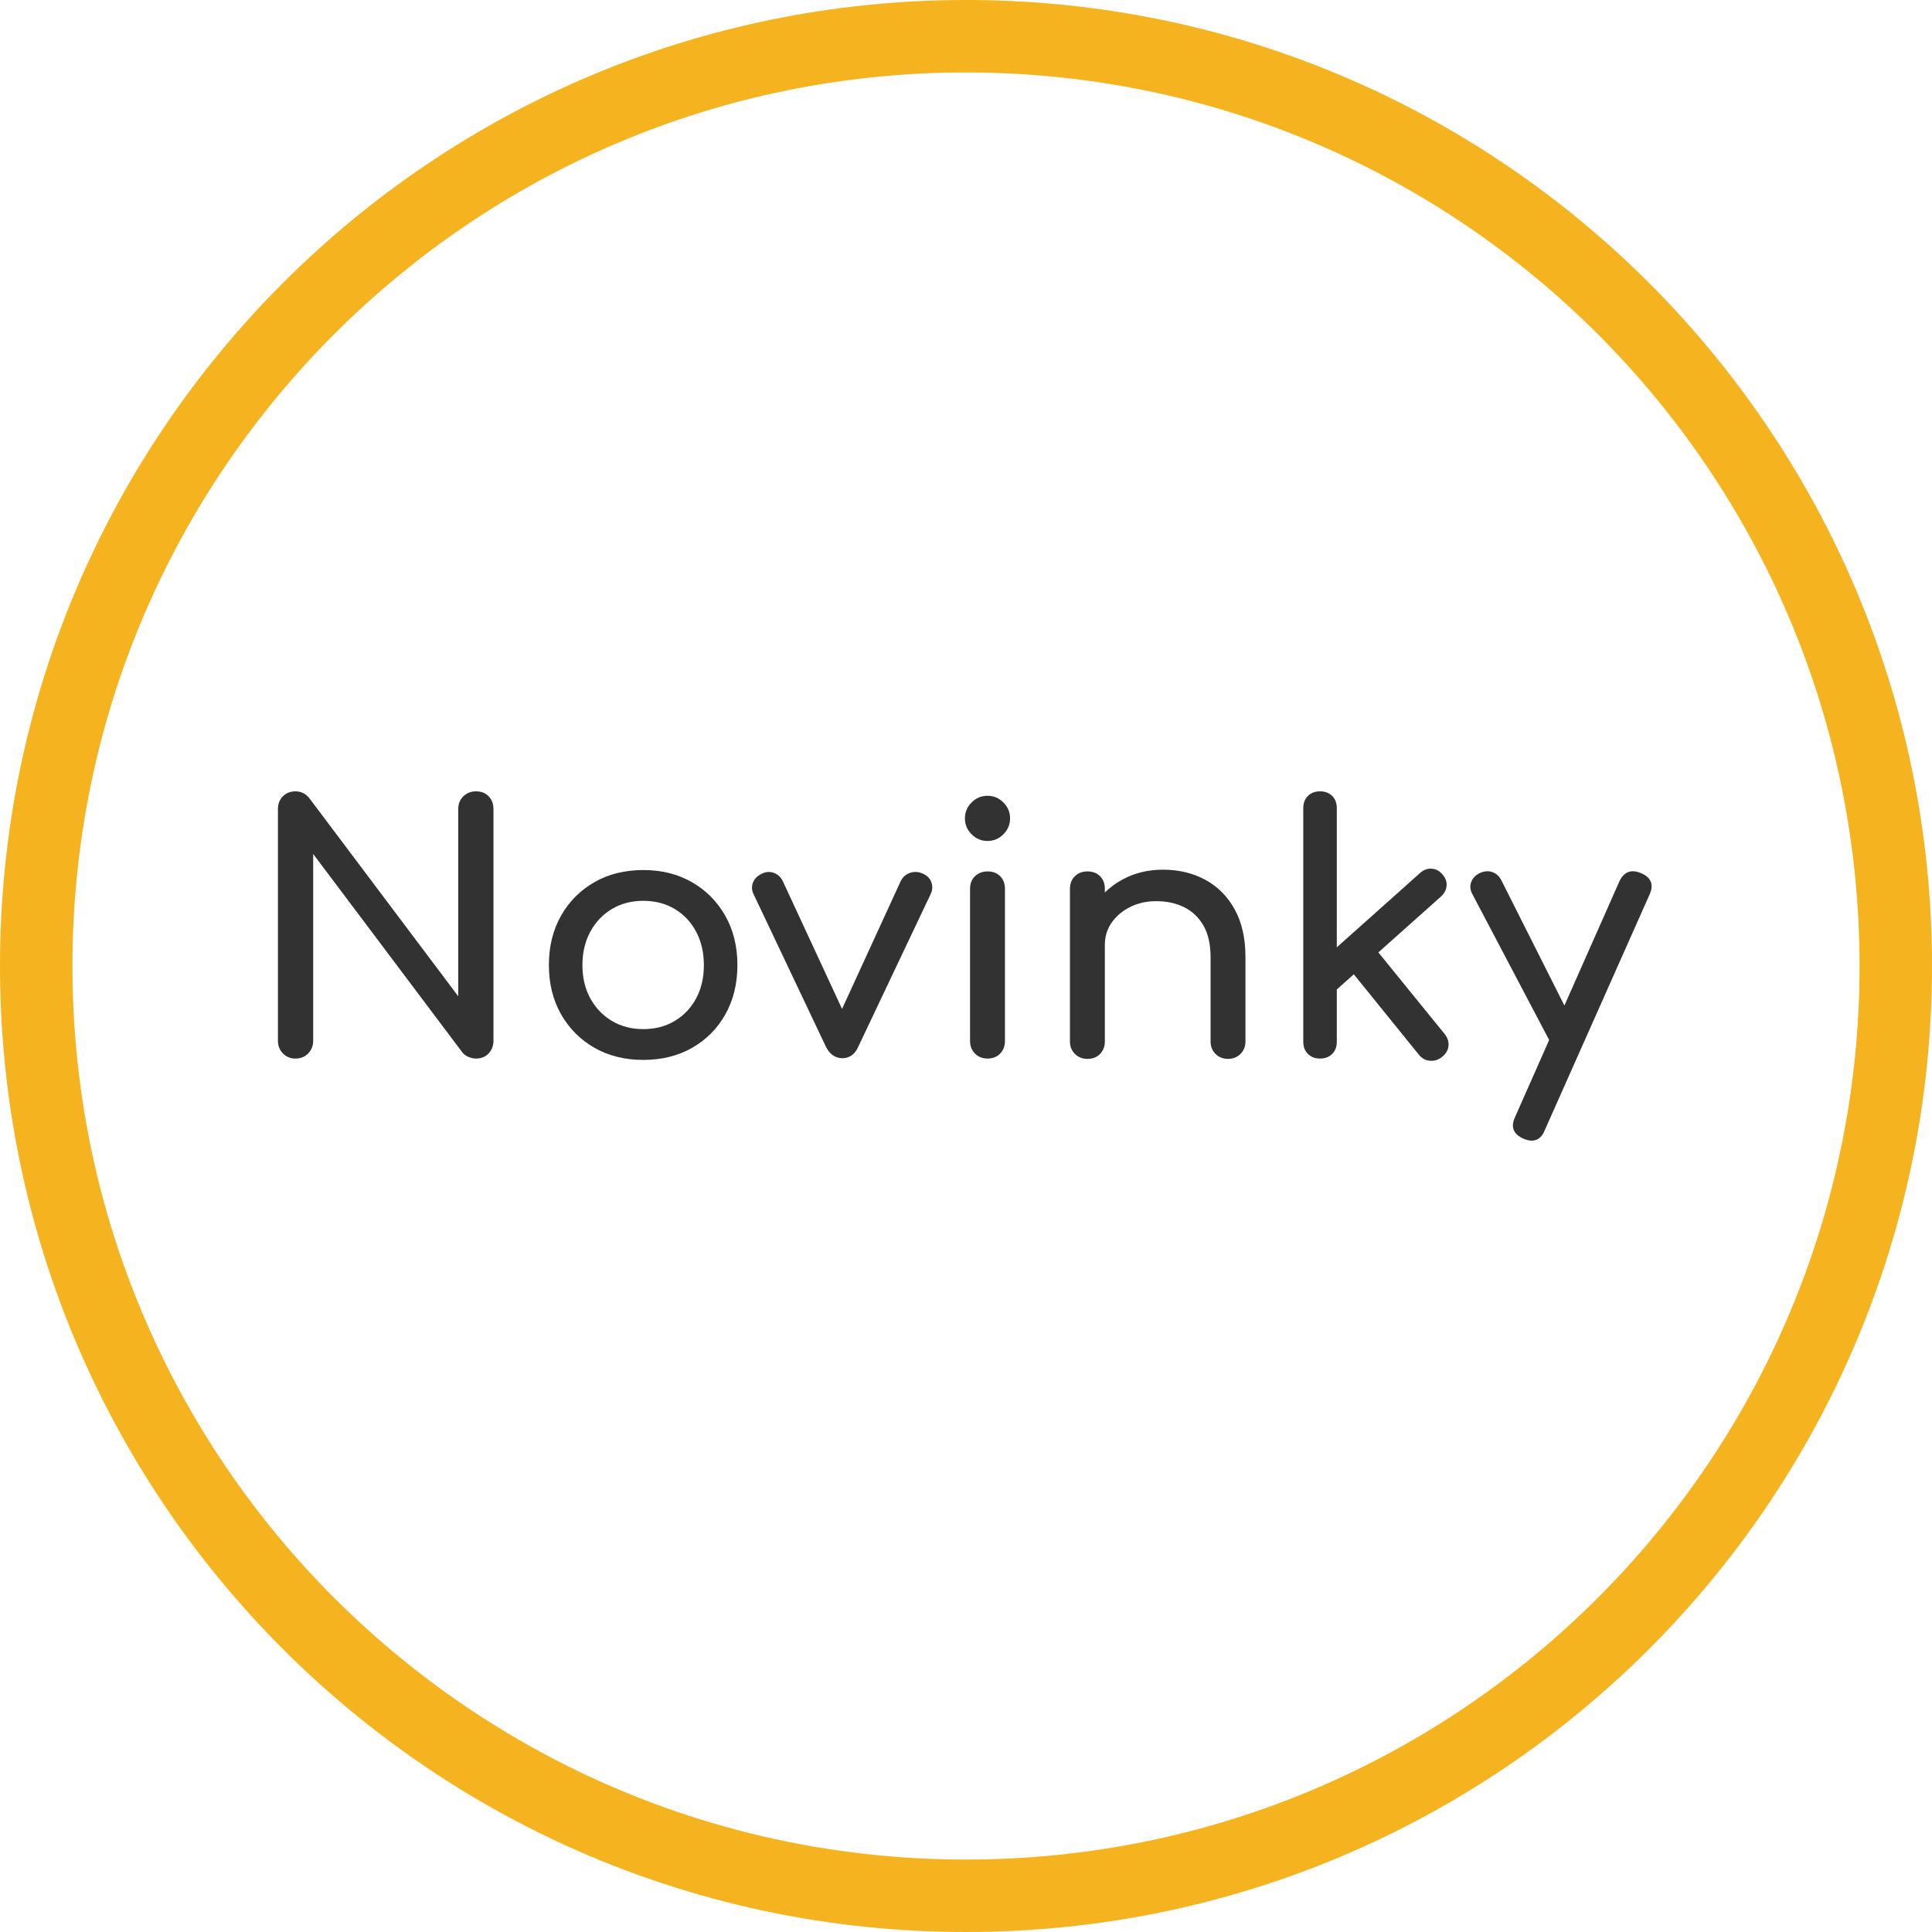
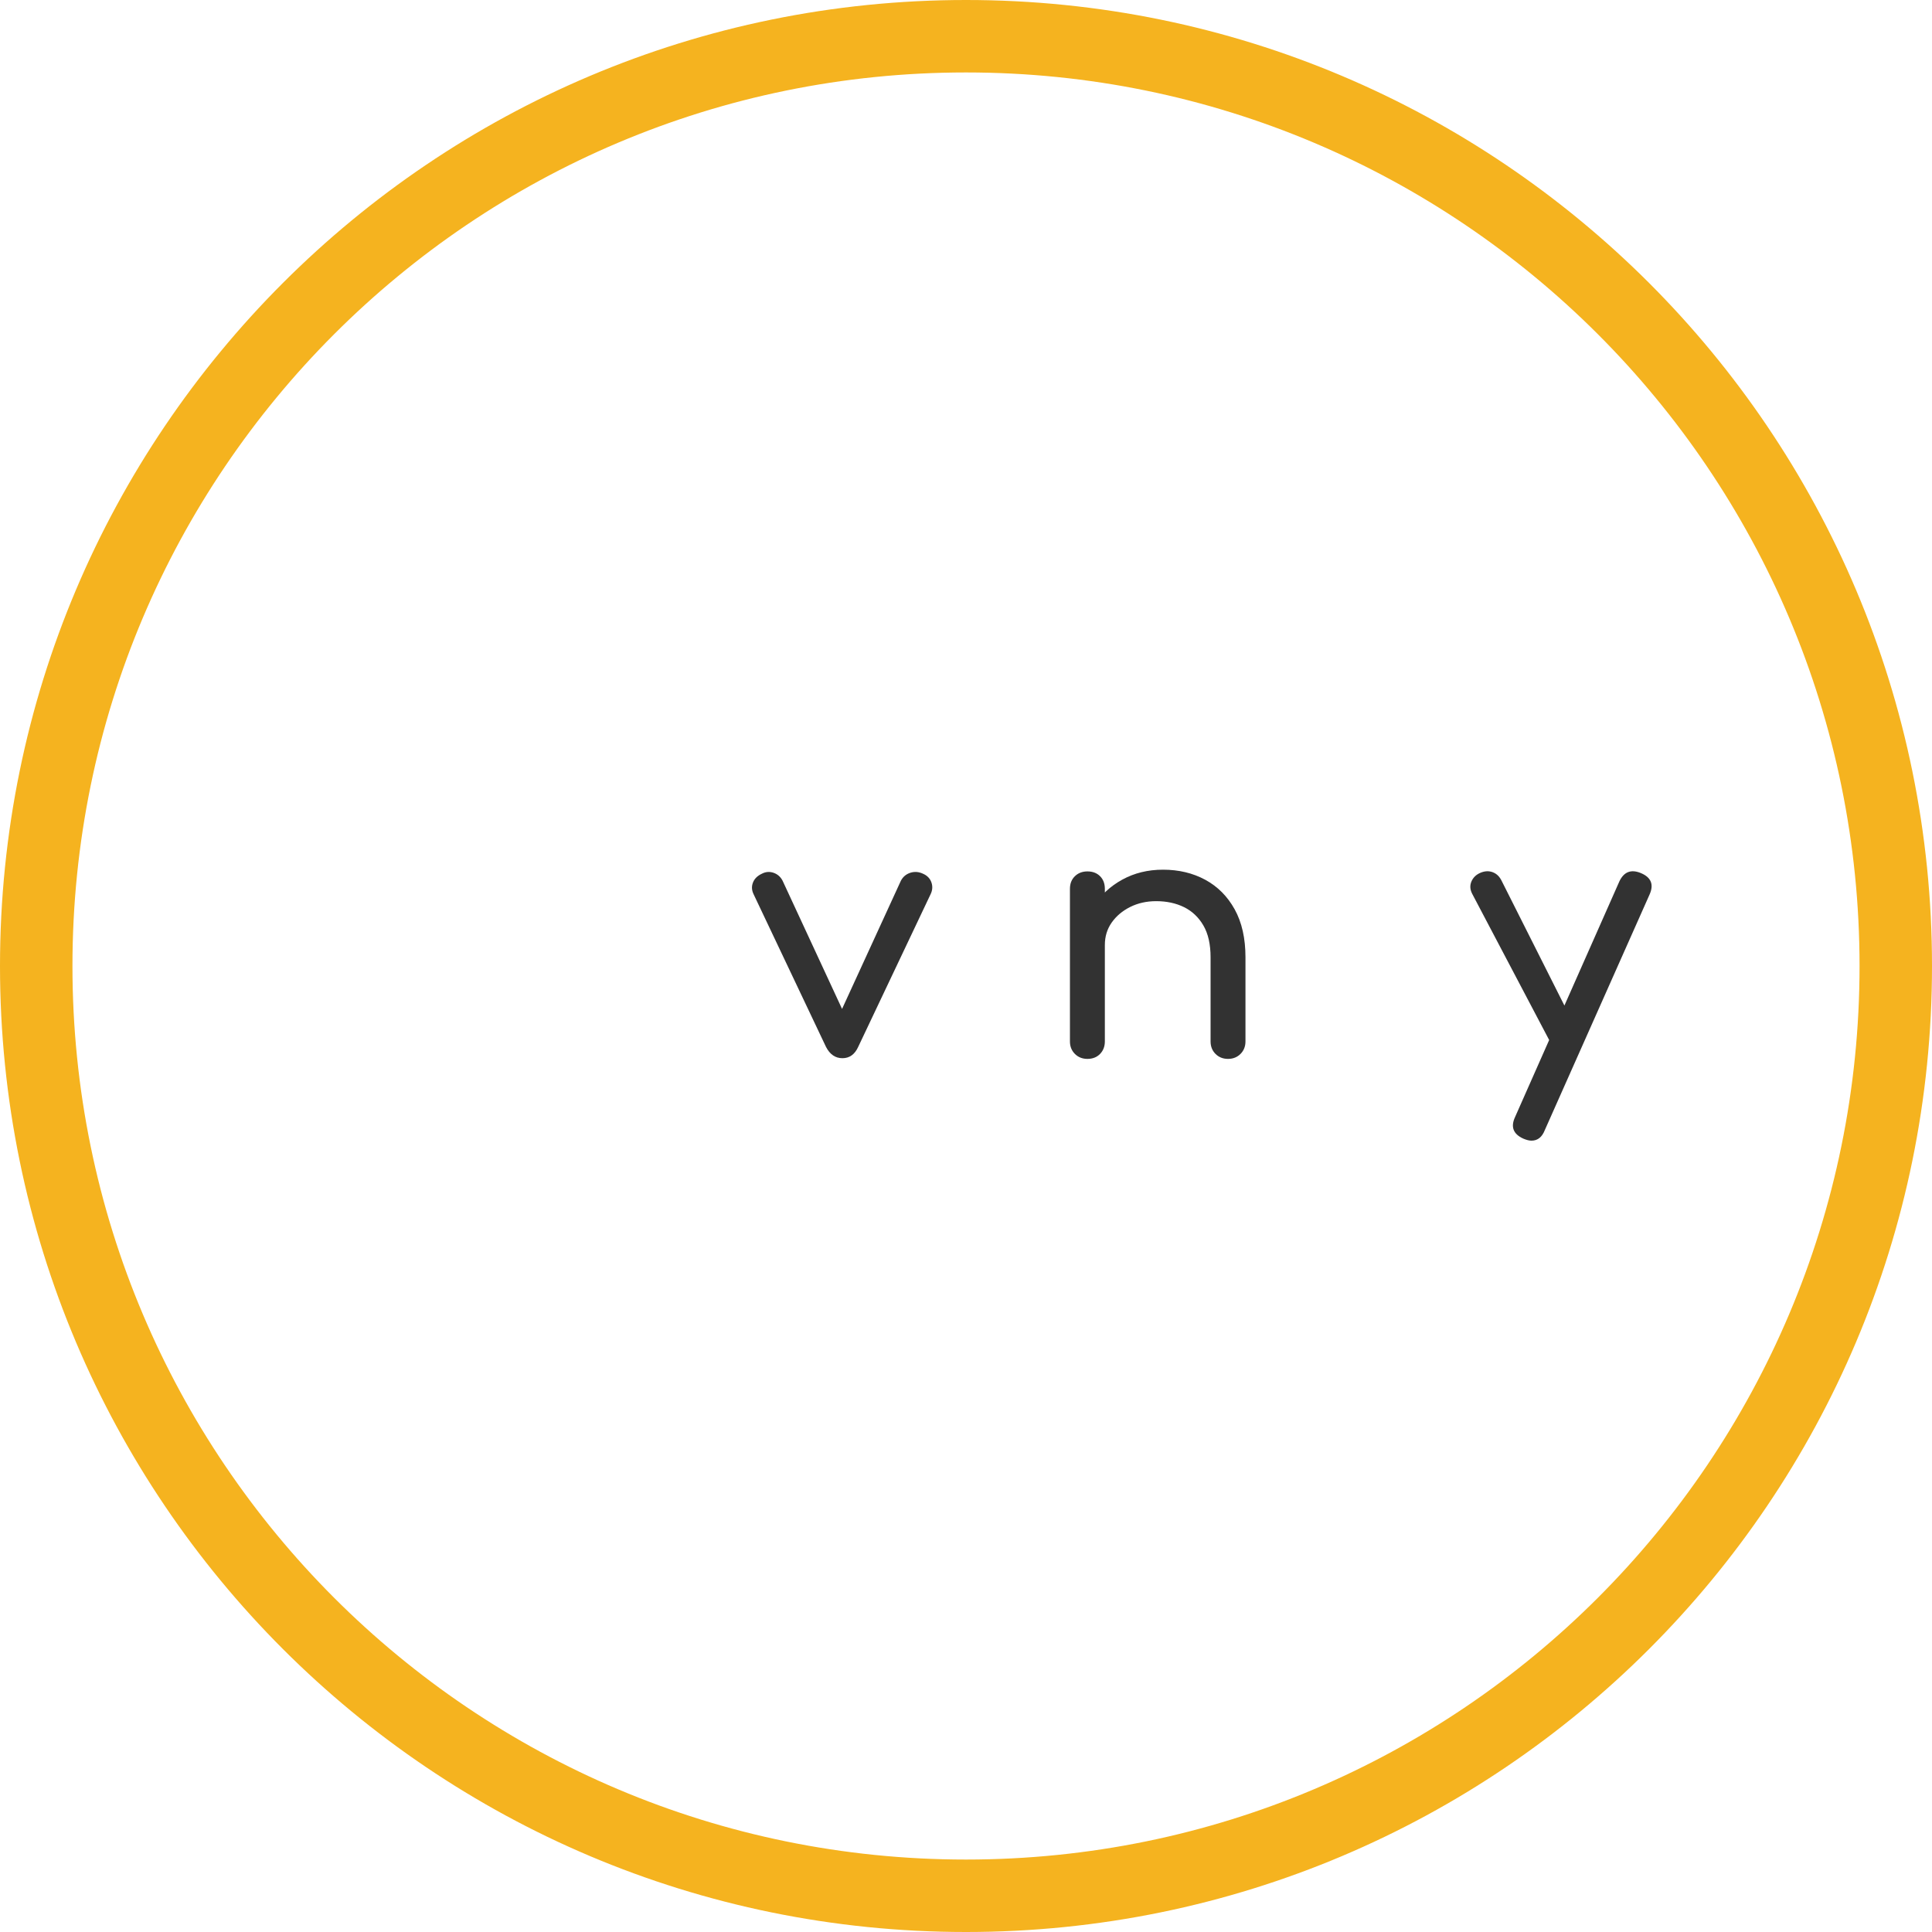
<svg xmlns="http://www.w3.org/2000/svg" xml:space="preserve" width="1000px" height="1000px" version="1.1" style="shape-rendering:geometricPrecision; text-rendering:geometricPrecision; image-rendering:optimizeQuality; fill-rule:evenodd; clip-rule:evenodd" viewBox="0 0 1000 1000">
  <defs>
    <style type="text/css">
   
    .fil0 {fill:#F5B31F}
    .fil1 {fill:#323232;fill-rule:nonzero}
   
  </style>
  </defs>
  <g id="Layer_x0020_1">
    <path class="fil0" d="M500 0c276.14,0 500,223.86 500,500 0,276.14 -223.86,500 -500,500 -276.14,0 -500,-223.86 -500,-500 0,-276.14 223.86,-500 500,-500zm0 37.5c255.43,0 462.5,207.07 462.5,462.5 0,255.43 -207.07,462.5 -462.5,462.5 -255.43,0 -462.5,-207.07 -462.5,-462.5 0,-255.43 207.07,-462.5 462.5,-462.5z" />
-     <path class="fil1" d="M152.89 547.9c-2.6,0 -4.75,-0.88 -6.47,-2.66 -1.71,-1.77 -2.56,-3.95 -2.56,-6.55l0 -119.88c0,-2.72 0.85,-4.93 2.56,-6.64 1.72,-1.71 3.87,-2.57 6.47,-2.57 2.83,0 5.19,1.12 7.08,3.36l77.21 102.71 0 -96.86c0,-2.72 0.88,-4.93 2.66,-6.64 1.77,-1.71 3.95,-2.57 6.55,-2.57 2.71,0 4.9,0.86 6.55,2.57 1.65,1.71 2.48,3.92 2.48,6.64l0 119.88c0,2.6 -0.83,4.78 -2.48,6.55 -1.65,1.78 -3.84,2.66 -6.55,2.66 -1.18,0 -2.45,-0.26 -3.81,-0.8 -1.36,-0.53 -2.45,-1.32 -3.28,-2.39l-77.2 -102.7 0 96.68c0,2.6 -0.86,4.78 -2.57,6.55 -1.71,1.78 -3.93,2.66 -6.64,2.66z" />
-     <path id="_1" class="fil1" d="M332.98 548.61c-9.56,0 -18,-2.1 -25.32,-6.29 -7.32,-4.19 -13.08,-9.97 -17.27,-17.35 -4.19,-7.38 -6.28,-15.85 -6.28,-25.41 0,-9.68 2.09,-18.21 6.28,-25.59 4.19,-7.38 9.95,-13.16 17.27,-17.36 7.32,-4.19 15.76,-6.28 25.32,-6.28 9.45,0 17.83,2.09 25.15,6.28 7.32,4.2 13.07,9.98 17.26,17.36 4.19,7.38 6.29,15.91 6.29,25.59 0,9.56 -2.07,18.03 -6.2,25.41 -4.13,7.38 -9.86,13.16 -17.18,17.35 -7.32,4.19 -15.76,6.29 -25.32,6.29zm0 -15.94c6.14,0 11.57,-1.41 16.29,-4.25 4.72,-2.83 8.41,-6.73 11.07,-11.69 2.66,-4.95 3.98,-10.68 3.98,-17.17 0,-6.5 -1.32,-12.25 -3.98,-17.27 -2.66,-5.02 -6.35,-8.94 -11.07,-11.77 -4.72,-2.84 -10.15,-4.25 -16.29,-4.25 -6.14,0 -11.57,1.41 -16.29,4.25 -4.72,2.83 -8.44,6.75 -11.16,11.77 -2.71,5.02 -4.07,10.77 -4.07,17.27 0,6.49 1.36,12.22 4.07,17.17 2.72,4.96 6.44,8.86 11.16,11.69 4.72,2.84 10.15,4.25 16.29,4.25z" />
    <path id="_2" class="fil1" d="M436.04 547.72c-3.66,0 -6.49,-1.94 -8.5,-5.84l-37.54 -79.16c-0.94,-2 -1.03,-3.98 -0.26,-5.93 0.76,-1.95 2.27,-3.45 4.51,-4.51 2.01,-1.07 4.05,-1.24 6.11,-0.54 2.07,0.71 3.63,2.07 4.69,4.08l35.07 75.61 -8.5 0 34.7 -75.61c1.07,-2.01 2.69,-3.37 4.87,-4.08 2.19,-0.7 4.4,-0.53 6.65,0.54 2.12,0.94 3.54,2.42 4.25,4.42 0.7,2.01 0.59,4.02 -0.36,6.02l-37.54 79.16c-1.77,3.9 -4.49,5.84 -8.15,5.84z" />
-     <path id="_3" class="fil1" d="M511.13 547.9c-2.6,0 -4.75,-0.85 -6.47,-2.57 -1.71,-1.71 -2.56,-3.86 -2.56,-6.46l0 -78.8c0,-2.72 0.85,-4.9 2.56,-6.55 1.72,-1.66 3.87,-2.48 6.47,-2.48 2.71,0 4.9,0.82 6.55,2.48 1.65,1.65 2.48,3.83 2.48,6.55l0 78.8c0,2.6 -0.83,4.75 -2.48,6.46 -1.65,1.72 -3.84,2.57 -6.55,2.57zm0 -112.62c-3.19,0 -5.94,-1.15 -8.24,-3.46 -2.3,-2.3 -3.45,-5.04 -3.45,-8.23 0,-3.19 1.15,-5.93 3.45,-8.24 2.3,-2.3 5.05,-3.45 8.24,-3.45 3.18,0 5.93,1.15 8.23,3.45 2.3,2.31 3.45,5.05 3.45,8.24 0,3.19 -1.15,5.93 -3.45,8.23 -2.3,2.31 -5.05,3.46 -8.23,3.46z" />
    <path id="_4" class="fil1" d="M635.62 548.08c-2.6,0 -4.76,-0.86 -6.47,-2.57 -1.71,-1.71 -2.56,-3.87 -2.56,-6.46l0 -43.57c0,-6.72 -1.24,-12.21 -3.72,-16.46 -2.48,-4.25 -5.82,-7.41 -10.01,-9.48 -4.19,-2.06 -9,-3.1 -14.43,-3.1 -4.96,0 -9.45,1.01 -13.46,3.01 -4.01,2.01 -7.2,4.7 -9.56,8.06 -2.36,3.36 -3.54,7.23 -3.54,11.6l-11.16 0c0,-7.44 1.8,-14.08 5.4,-19.92 3.6,-5.85 8.53,-10.48 14.79,-13.9 6.25,-3.43 13.28,-5.14 21.07,-5.14 8.15,0 15.44,1.74 21.87,5.22 6.43,3.49 11.51,8.59 15.23,15.32 3.72,6.73 5.58,15 5.58,24.79l0 43.57c0,2.59 -0.86,4.75 -2.57,6.46 -1.71,1.71 -3.87,2.57 -6.46,2.57zm-72.78 0c-2.6,0 -4.76,-0.86 -6.47,-2.57 -1.71,-1.71 -2.57,-3.87 -2.57,-6.46l0 -78.98c0,-2.72 0.86,-4.9 2.57,-6.55 1.71,-1.66 3.87,-2.48 6.47,-2.48 2.71,0 4.89,0.82 6.55,2.48 1.65,1.65 2.48,3.83 2.48,6.55l0 78.98c0,2.59 -0.83,4.75 -2.48,6.46 -1.66,1.71 -3.84,2.57 -6.55,2.57z" />
-     <path id="_5" class="fil1" d="M691.57 512.48l-10.97 -12.04 54.36 -48.52c1.77,-1.65 3.75,-2.42 5.93,-2.3 2.19,0.12 4.05,1.06 5.58,2.83 1.65,1.77 2.42,3.72 2.3,5.85 -0.12,2.12 -1.06,4.01 -2.83,5.66l-54.37 48.52zm-8.32 35.42c-2.6,0 -4.69,-0.8 -6.28,-2.39 -1.6,-1.59 -2.4,-3.69 -2.4,-6.29l0 -120.94c0,-2.6 0.8,-4.7 2.4,-6.29 1.59,-1.59 3.68,-2.39 6.28,-2.39 2.6,0 4.69,0.8 6.29,2.39 1.59,1.59 2.39,3.69 2.39,6.29l0 120.94c0,2.6 -0.8,4.7 -2.39,6.29 -1.6,1.59 -3.69,2.39 -6.29,2.39zm63.22 -0.88c-1.89,1.53 -3.98,2.21 -6.29,2.03 -2.3,-0.18 -4.22,-1.21 -5.75,-3.1l-35.95 -44.44 12.4 -11.69 36.83 45.33c1.53,1.89 2.21,3.93 2.04,6.11 -0.18,2.18 -1.27,4.1 -3.28,5.76z" />
    <path id="_6" class="fil1" d="M792.69 590.4c-1.18,0 -2.6,-0.35 -4.25,-1.06 -5.2,-2.36 -6.61,-6.08 -4.25,-11.16l54.01 -122.01c2.36,-4.96 6.08,-6.37 11.16,-4.25 5.31,2.24 6.78,5.96 4.42,11.16l-54.18 121.83c-1.42,3.66 -3.72,5.49 -6.91,5.49zm20.9 -46.39c-2.25,0.94 -4.34,1.03 -6.29,0.26 -1.95,-0.77 -3.51,-2.27 -4.69,-4.51l-40.56 -77.04c-1.18,-2.24 -1.32,-4.39 -0.44,-6.46 0.89,-2.07 2.45,-3.57 4.69,-4.52 2.25,-0.94 4.37,-1.03 6.38,-0.26 2.01,0.77 3.54,2.27 4.6,4.51l38.78 77.04c1.18,2.24 1.63,4.39 1.33,6.46 -0.29,2.07 -1.56,3.57 -3.8,4.52z" />
  </g>
</svg>